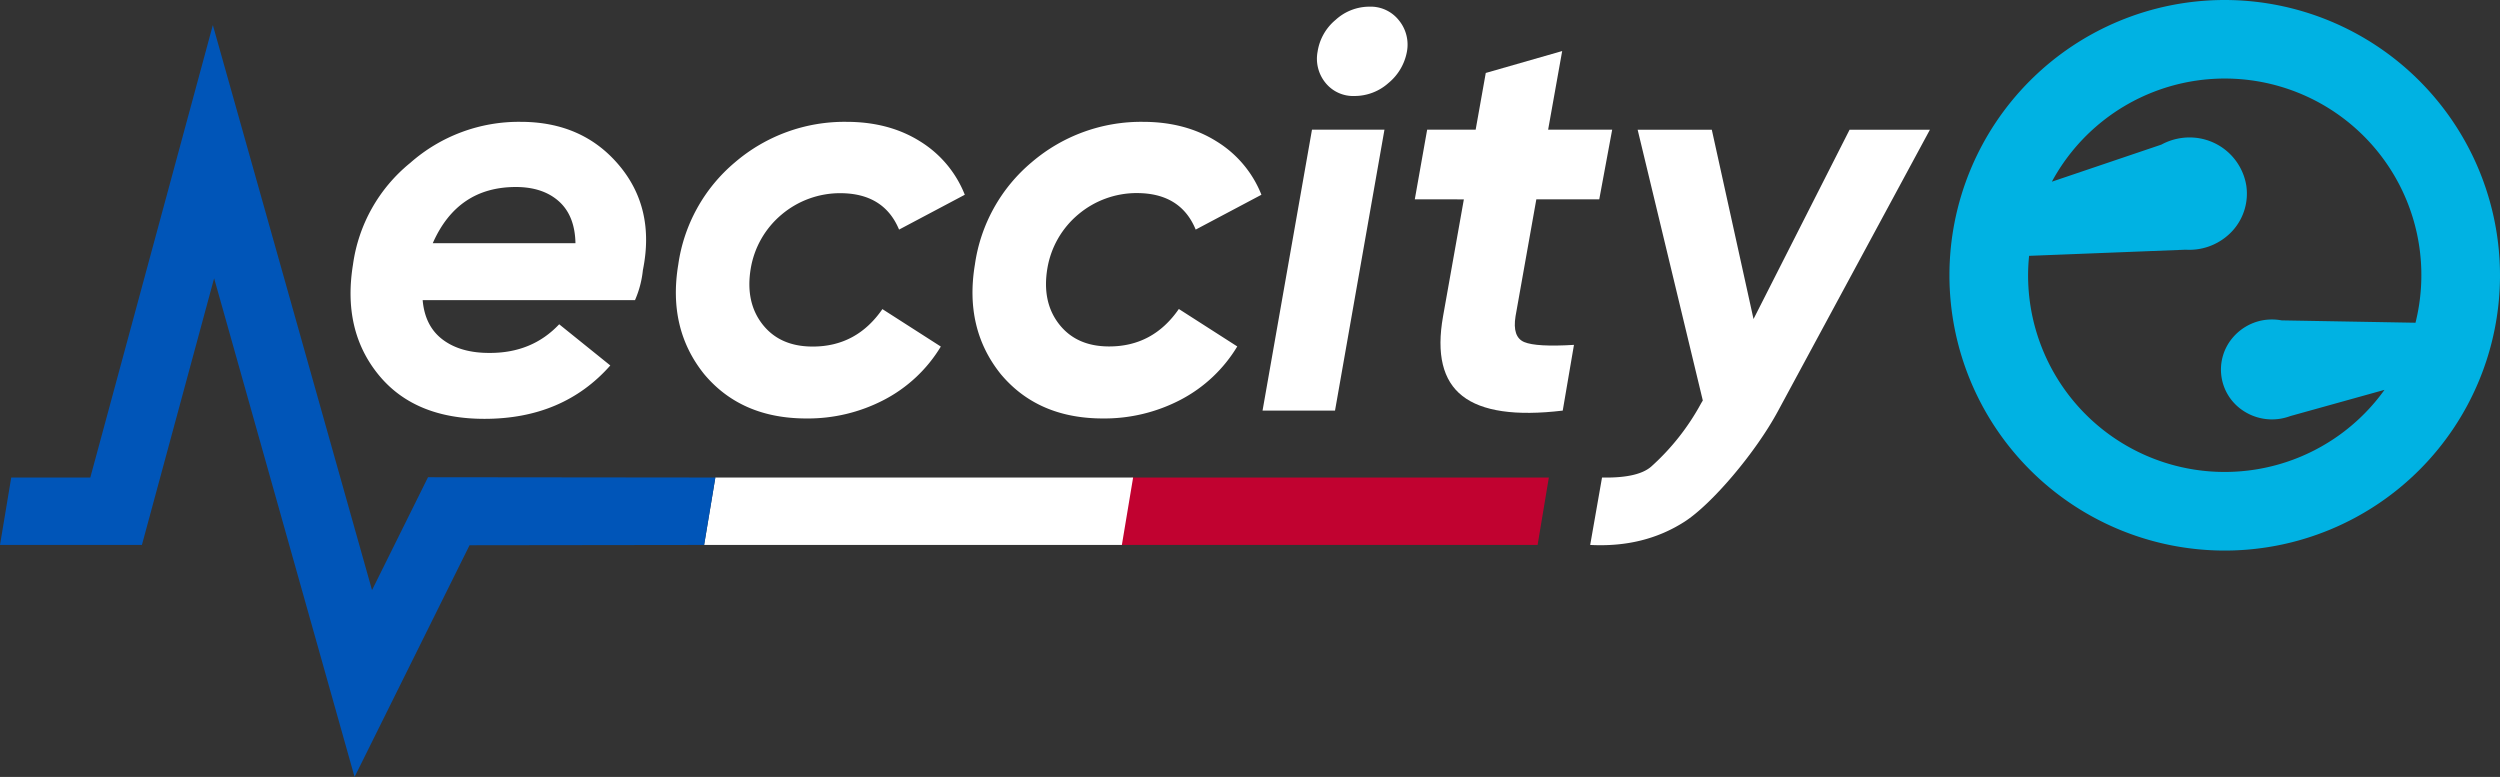
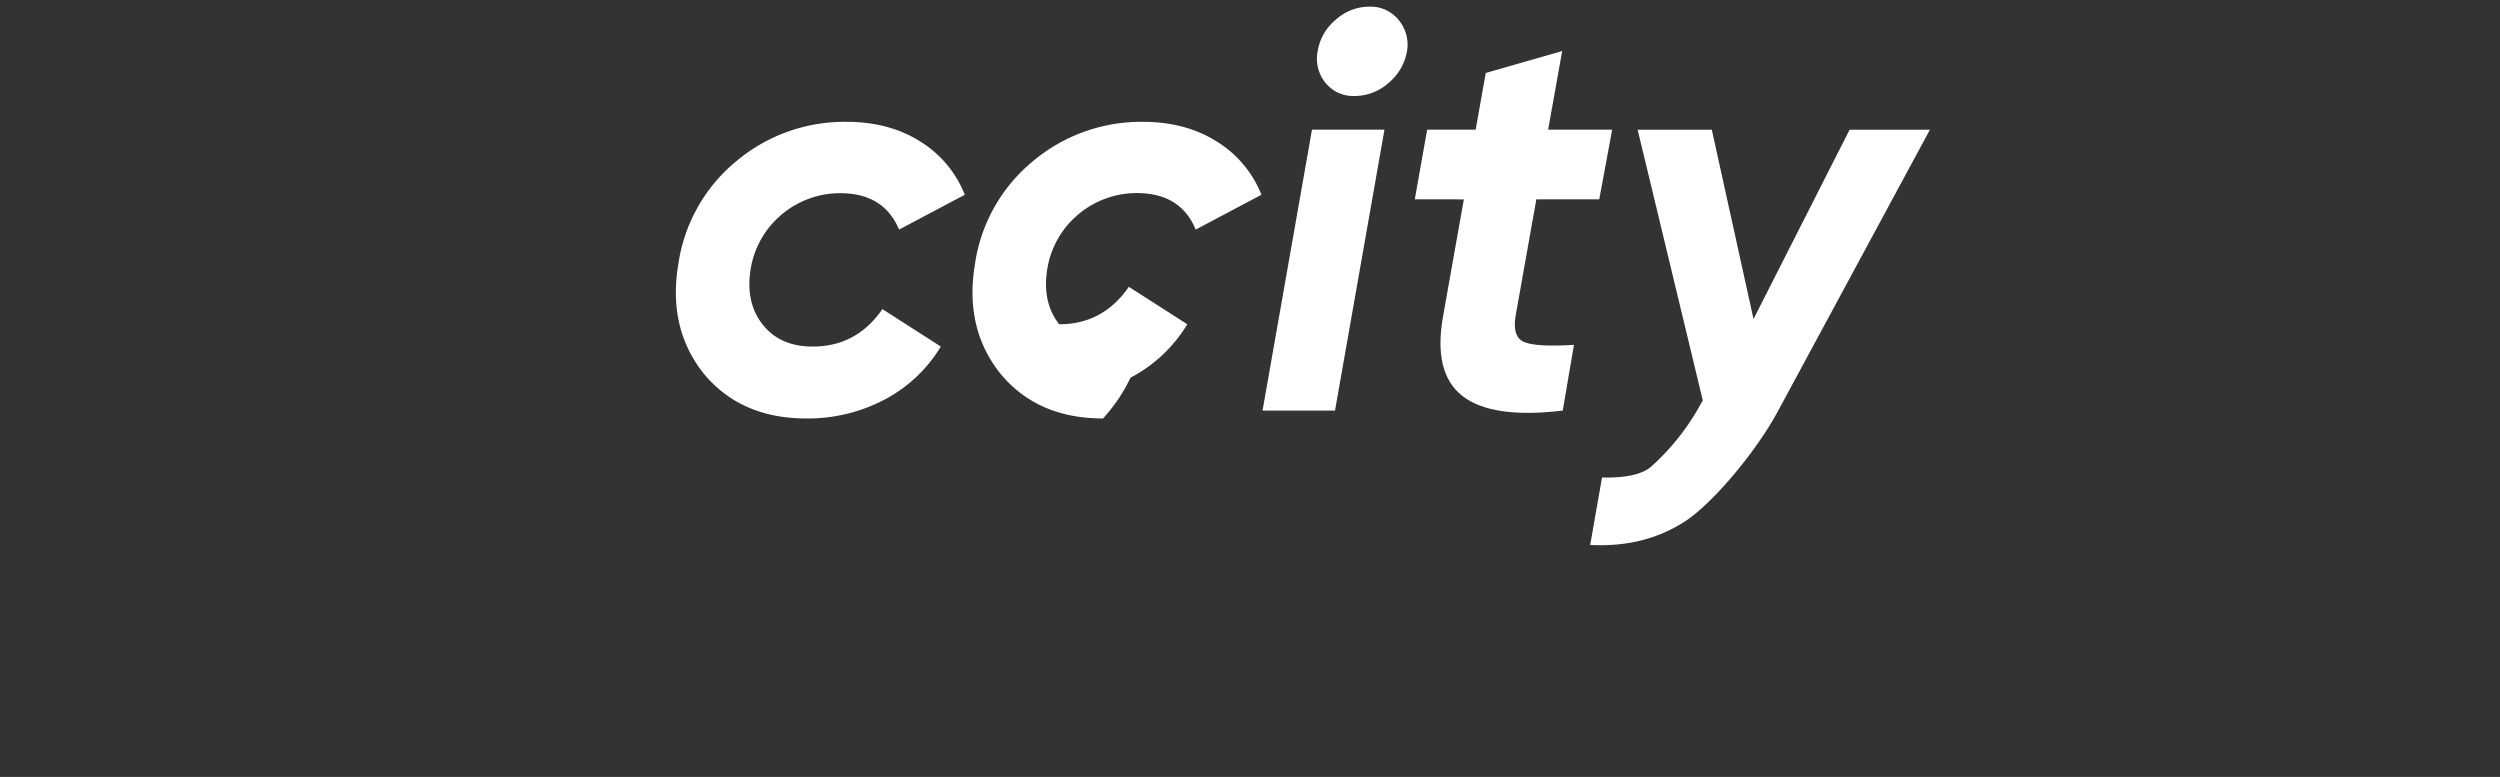
<svg xmlns="http://www.w3.org/2000/svg" id="Calque_1" data-name="Calque 1" viewBox="0 0 667.5 207.44">
  <rect x="0" y="0" width="667.5" height="207.44" fill="#333333" stroke="none" />
  <defs>
    <style>.cls-1{fill:#fff;}.cls-2{fill:#c10230;}.cls-3{fill:#0055b8;}.cls-4{fill:#00b2e3;}</style>
  </defs>
-   <path class="cls-1" d="M171.65,72.13a26.82,26.82,0,0,1-2.1,8h-56.7q.6,7,5.4,10.58t12.6,3.52q11.25,0,18.45-7.65l13.65,11q-12.6,14.25-33.6,14.25-18.75,0-28.35-11.85T94.25,70.63a42.39,42.39,0,0,1,15.3-27.15A43.8,43.8,0,0,1,139,32.53q16.5,0,26.25,11.55T171.65,72.13Zm-56.1-7.2h38.1q-.15-7.35-4.42-11.17t-11.48-3.83Q122.15,49.93,115.55,64.93Z" />
  <path class="cls-1" d="M215.3,111.73q-17.4,0-27.3-11.85-9.75-12.15-6.9-29.25a43.63,43.63,0,0,1,15.15-27.3A44.92,44.92,0,0,1,226,32.53q11.4,0,19.72,5.25A29.39,29.39,0,0,1,257.6,52l-17.55,9.3Q236,51.58,224.3,51.58a24.23,24.23,0,0,0-15.6,5.7,23.94,23.94,0,0,0-8.25,14.4q-1.5,9,3.15,14.93T217,92.53q11.7,0,18.6-10l15.6,10A38.41,38.41,0,0,1,236,106.78,43.93,43.93,0,0,1,215.3,111.73Z" />
-   <path class="cls-1" d="M294.5,111.73q-17.4,0-27.3-11.85-9.75-12.15-6.9-29.25a43.63,43.63,0,0,1,15.15-27.3,44.92,44.92,0,0,1,29.7-10.8q11.4,0,19.72,5.25A29.39,29.39,0,0,1,336.8,52l-17.55,9.3q-4-9.75-15.75-9.75a24.23,24.23,0,0,0-15.6,5.7,23.94,23.94,0,0,0-8.25,14.4q-1.5,9,3.15,14.93t13.35,5.92q11.7,0,18.6-10l15.6,10a38.41,38.41,0,0,1-15.15,14.25A43.93,43.93,0,0,1,294.5,111.73Z" />
+   <path class="cls-1" d="M294.5,111.73q-17.4,0-27.3-11.85-9.75-12.15-6.9-29.25a43.63,43.63,0,0,1,15.15-27.3,44.92,44.92,0,0,1,29.7-10.8q11.4,0,19.72,5.25A29.39,29.39,0,0,1,336.8,52l-17.55,9.3q-4-9.75-15.75-9.75a24.23,24.23,0,0,0-15.6,5.7,23.94,23.94,0,0,0-8.25,14.4q-1.5,9,3.15,14.93q11.7,0,18.6-10l15.6,10a38.41,38.41,0,0,1-15.15,14.25A43.93,43.93,0,0,1,294.5,111.73Z" />
  <path class="cls-1" d="M356.45,109.63H337.1l13.2-75h19.35ZM351.8,13.78a13.7,13.7,0,0,1,4.8-8.47,13.39,13.39,0,0,1,9-3.53,9.61,9.61,0,0,1,7.87,3.6,10.24,10.24,0,0,1,2.18,8.4,14.11,14.11,0,0,1-4.95,8.4,13.55,13.55,0,0,1-9,3.45,9.49,9.49,0,0,1-7.8-3.52A10.18,10.18,0,0,1,351.8,13.78Z" />
  <path class="cls-1" d="M427,53.23h-16.8l-5.55,31.2q-.9,5.55,2.32,6.9t13.28.75l-3,17.55q-18.9,2.25-26.78-3.9t-5.17-21.3l5.55-31.2H377.75l3.3-18.6H394l2.7-15.15,20.4-5.85-3.75,21h17.1Z" />
  <path class="cls-1" d="M468.19,85.18l25.65-50.55h21.45l-40.5,75c-6,11.2-17.76,25-25,29.65s-15.6,6.72-25.21,6.22l3.16-18c5.29.1,10.46-.51,13.22-3a62.89,62.89,0,0,0,13.24-16.82l.45-.75-17.4-72.3h19.8Z" />
-   <polygon class="cls-2" points="299 145.5 410.54 145.5 413.54 127.5 302 127.5 299 145.5" />
-   <polygon class="cls-1" points="188 145.5 299.54 145.5 302.54 127.5 191 127.5 188 145.5" />
-   <polygon class="cls-3" points="114.28 127.42 99.33 157.56 56.83 6.7 24.11 127.5 6 127.5 3 127.5 0 145.5 6 145.5 23.54 145.5 37.89 145.5 57.17 74.3 94.67 207.44 125.37 145.58 188 145.5 191 127.5 114.28 127.42" />
-   <path class="cls-4" d="M594,0a73.5,73.5,0,1,0,73.5,73.5A73.58,73.58,0,0,0,594,0Zm10.35,85.48A13.78,13.78,0,0,0,596.27,90a13.13,13.13,0,0,0,2.45,19.52,13.9,13.9,0,0,0,10.13,2.28,15,15,0,0,0,2.67-.71l25.14-7A52.49,52.49,0,0,1,541.5,73.5a51.29,51.29,0,0,1,.27-5.19l41.81-1.64a15.63,15.63,0,0,0,12.64-5.2,14.73,14.73,0,0,0,3.53-12,15.32,15.32,0,0,0-15.17-12.77,15.08,15.08,0,0,0-2.29.17,15.73,15.73,0,0,0-5.2,1.74l-29.24,9.9a52.48,52.48,0,0,1,97.09,37.66l-35.74-.63A14.33,14.33,0,0,0,604.35,85.48Z" />
</svg>